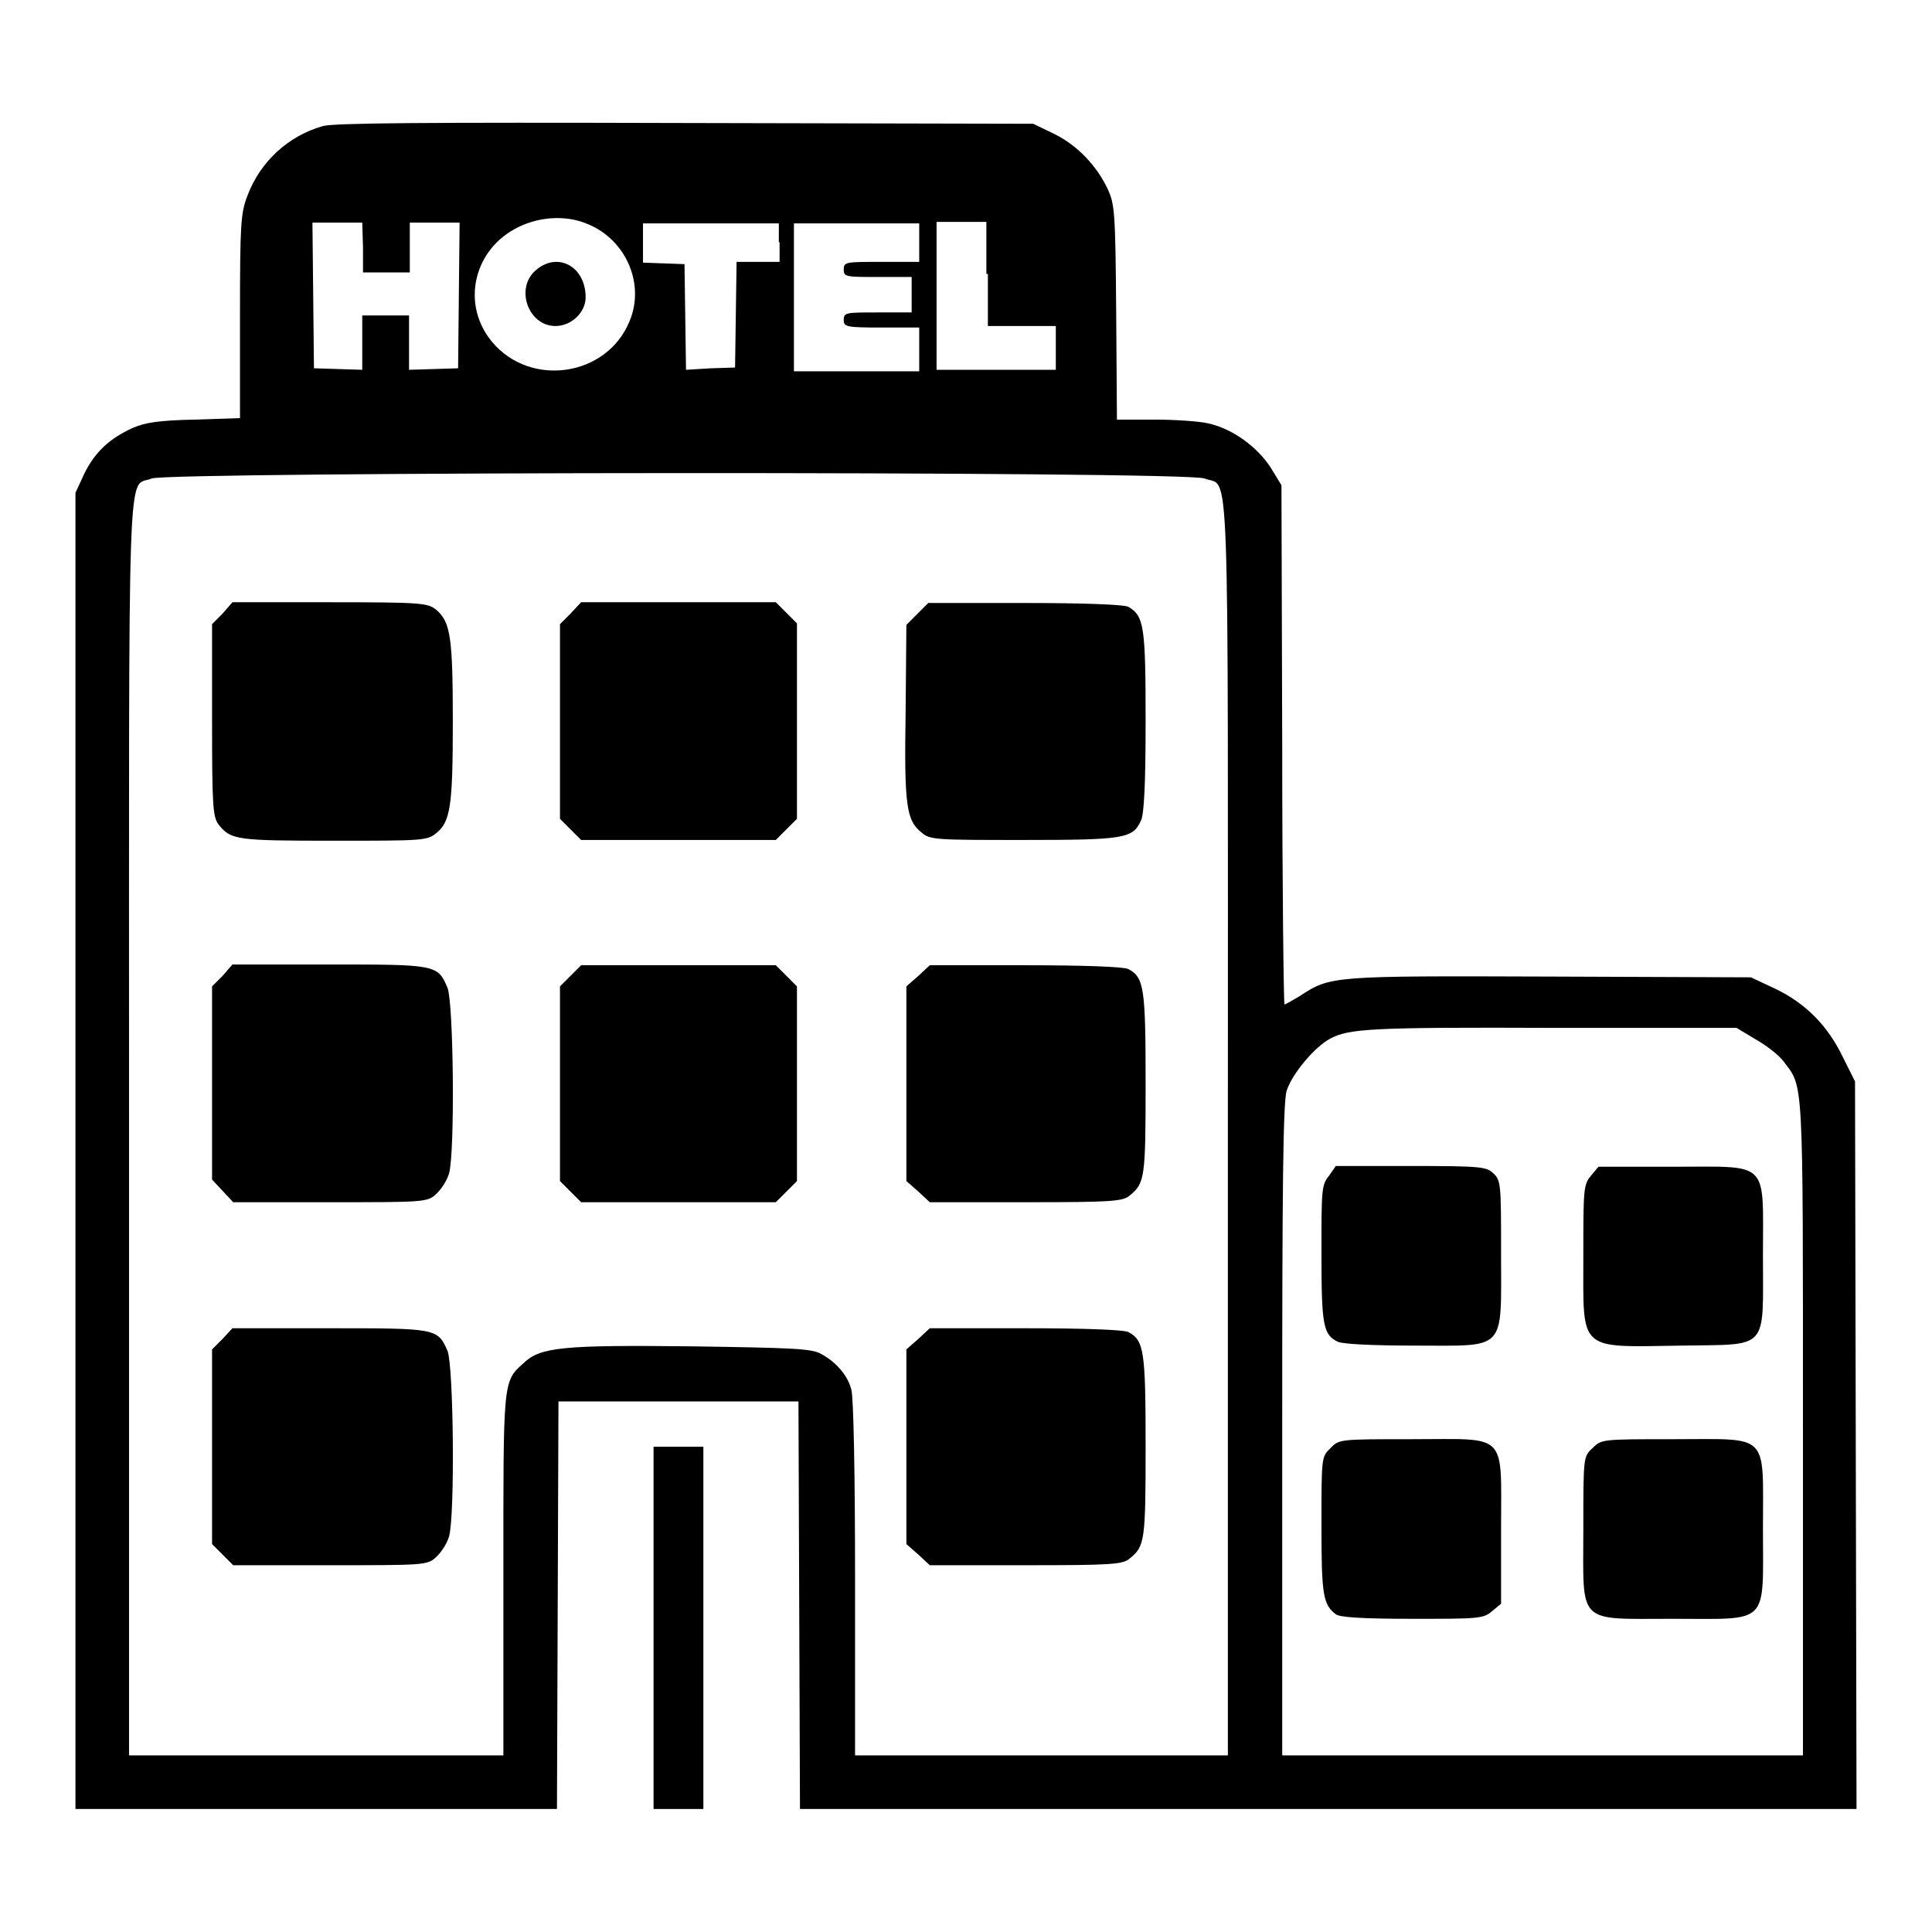
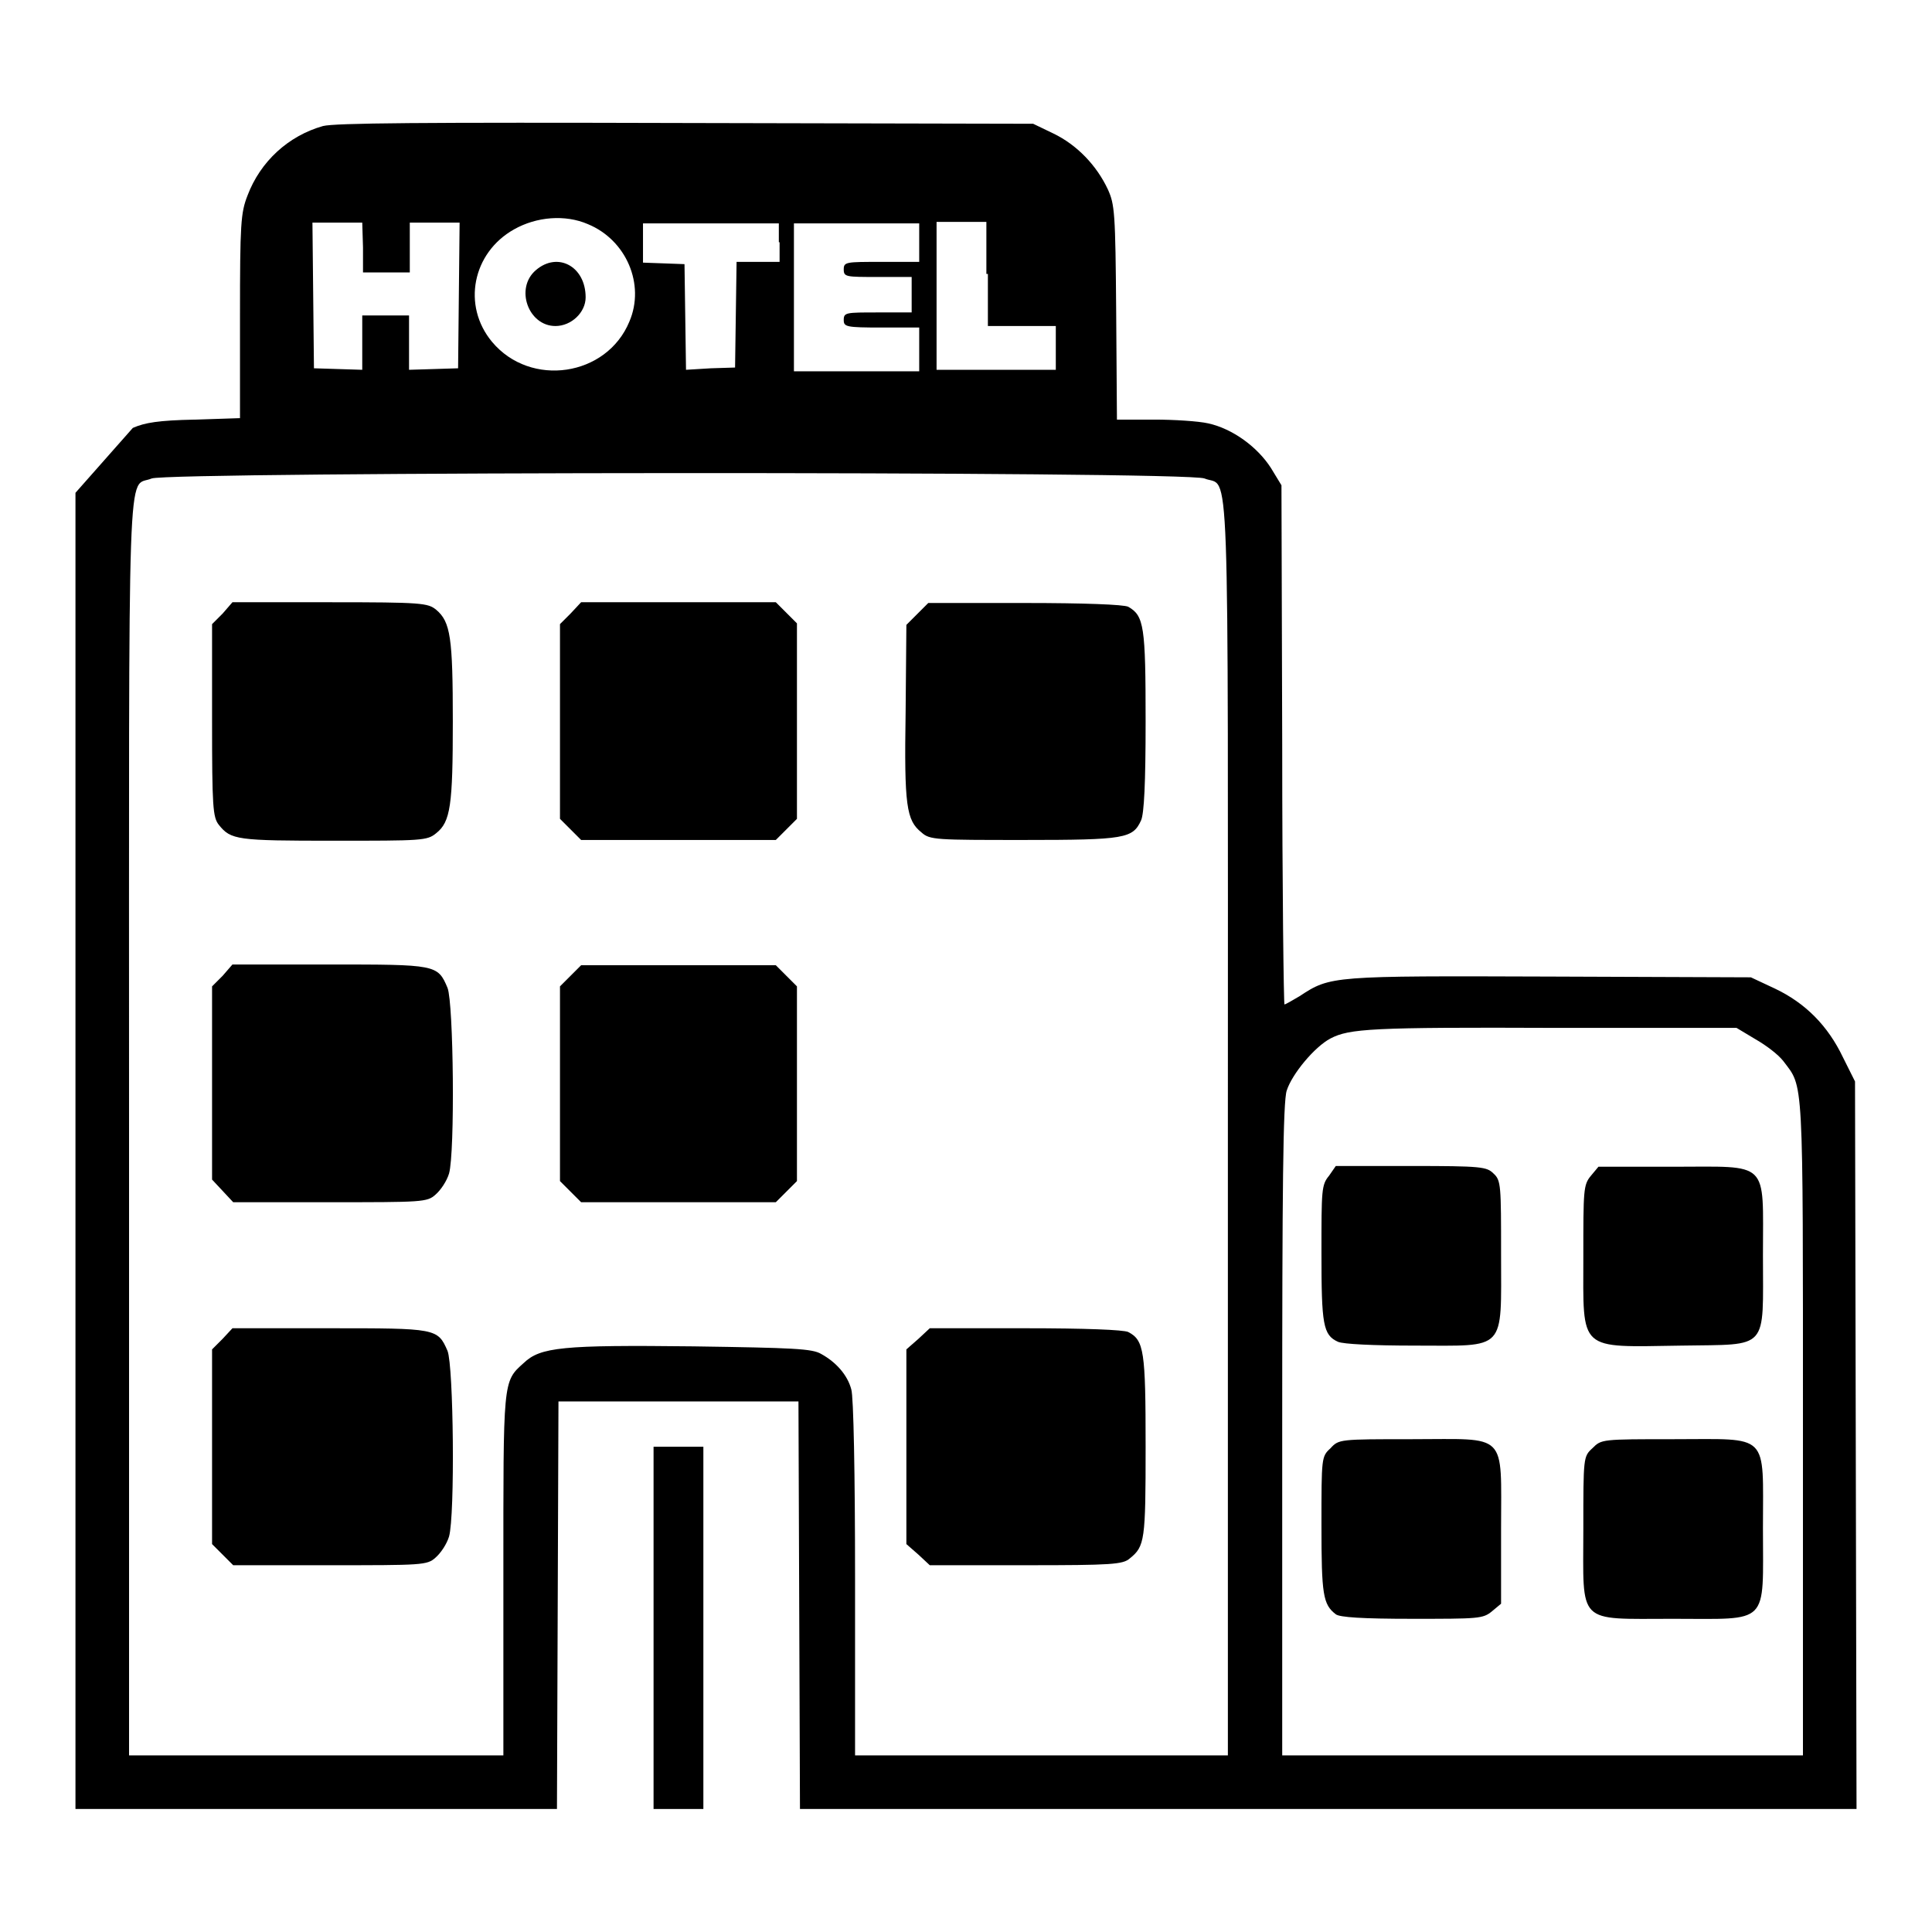
<svg xmlns="http://www.w3.org/2000/svg" version="1.1" x="0px" y="0px" viewBox="0 0 256 256" enable-background="new 0 0 256 256" xml:space="preserve">
  <g>
    <g>
      <g>
-         <path fill="#000000" d="M42.8,16.7c-4.6,1.3-8.3,4.7-10,9.2c-0.9,2.3-1,3.7-1,16v13.5l-6,0.2c-4.8,0.1-6.6,0.4-8.2,1.1c-3.1,1.4-5,3.2-6.4,6L10,65.3v87.2v87.2h31.9h31.9l0.1-27l0.1-27h15.9h15.9l0.1,27l0.1,27h69.9H246l-0.1-48.2l-0.1-48.2l-1.6-3.2c-2-4.2-5-7.2-9-9.1l-3.2-1.5l-26.6-0.1c-29-0.1-29.1-0.1-33.2,2.6c-1,0.6-1.9,1.1-2,1.1c-0.1,0-0.3-15.5-0.3-34.4l-0.1-34.4l-1.4-2.3c-1.8-2.8-5.1-5.2-8.3-5.9c-1.3-0.3-4.6-0.5-7.1-0.5H148l-0.1-14.2c-0.1-13.3-0.2-14.3-1.1-16.3c-1.5-3.2-4.1-5.9-7.2-7.4l-2.7-1.3l-45.9-0.1C55.6,16.2,44.4,16.3,42.8,16.7z M77.9,29.7c5.1,2.1,7.6,8,5.5,12.9c-3,7.3-13.1,8.8-18.2,2.7c-4-4.8-2.6-11.8,2.9-14.9C71.1,28.7,74.9,28.4,77.9,29.7z M48.1,32.8v3.3h3.1h3.1v-3.3v-3.3h3.3h3.3l-0.1,9.6l-0.1,9.7l-3.2,0.1L54.2,49v-3.6v-3.6h-3.1h-3.1v3.6V49l-3.2-0.1l-3.2-0.1l-0.1-9.7l-0.1-9.6h3.3h3.3L48.1,32.8L48.1,32.8z M103.3,32.1v2.6h-2.9h-2.8l-0.1,7l-0.1,7l-3.2,0.1L90.9,49l-0.1-7l-0.1-7l-2.7-0.1l-2.8-0.1v-2.6v-2.6h9h9V32.1z M121.8,32.1v2.6h-5c-4.7,0-5,0-5,1s0.3,1,4.5,1h4.5V39v2.4h-4.5c-4.2,0-4.5,0-4.5,1c0,0.9,0.3,1,5,1h5v2.9v2.9h-8.3h-8.3v-9.8v-9.8h8.3h8.3V32.1z M130.9,36.3v6.9h4.5h4.5v2.9v2.9H132h-7.9v-9.8v-9.8h3.3h3.3V36.3z M159.6,63.4c3.4,1.4,3.1-6.3,3.1,86v83.2H138h-24.7v-23.5c0-13.8-0.2-24.1-0.5-25c-0.5-1.9-2-3.6-4-4.7c-1.2-0.7-3.6-0.8-16.9-1c-17.4-0.2-20.3,0.1-22.5,2.2c-2.8,2.5-2.7,2.2-2.7,28.2v23.8H41.9H17.1v-83.2c0-92.1-0.3-84.6,3-86C22.4,62.5,157.3,62.4,159.6,63.4z M232.6,137.7c1.4,0.8,3,2,3.7,2.9c2.7,3.6,2.6,1.3,2.6,48.5v43.5h-34.5h-34.5v-43.1c0-31.7,0.1-43.6,0.6-45c0.7-2.2,3.7-5.8,5.8-6.9c2.5-1.3,5.4-1.5,29.8-1.4l24,0L232.6,137.7z" />
+         <path fill="#000000" d="M42.8,16.7c-4.6,1.3-8.3,4.7-10,9.2c-0.9,2.3-1,3.7-1,16v13.5l-6,0.2c-4.8,0.1-6.6,0.4-8.2,1.1L10,65.3v87.2v87.2h31.9h31.9l0.1-27l0.1-27h15.9h15.9l0.1,27l0.1,27h69.9H246l-0.1-48.2l-0.1-48.2l-1.6-3.2c-2-4.2-5-7.2-9-9.1l-3.2-1.5l-26.6-0.1c-29-0.1-29.1-0.1-33.2,2.6c-1,0.6-1.9,1.1-2,1.1c-0.1,0-0.3-15.5-0.3-34.4l-0.1-34.4l-1.4-2.3c-1.8-2.8-5.1-5.2-8.3-5.9c-1.3-0.3-4.6-0.5-7.1-0.5H148l-0.1-14.2c-0.1-13.3-0.2-14.3-1.1-16.3c-1.5-3.2-4.1-5.9-7.2-7.4l-2.7-1.3l-45.9-0.1C55.6,16.2,44.4,16.3,42.8,16.7z M77.9,29.7c5.1,2.1,7.6,8,5.5,12.9c-3,7.3-13.1,8.8-18.2,2.7c-4-4.8-2.6-11.8,2.9-14.9C71.1,28.7,74.9,28.4,77.9,29.7z M48.1,32.8v3.3h3.1h3.1v-3.3v-3.3h3.3h3.3l-0.1,9.6l-0.1,9.7l-3.2,0.1L54.2,49v-3.6v-3.6h-3.1h-3.1v3.6V49l-3.2-0.1l-3.2-0.1l-0.1-9.7l-0.1-9.6h3.3h3.3L48.1,32.8L48.1,32.8z M103.3,32.1v2.6h-2.9h-2.8l-0.1,7l-0.1,7l-3.2,0.1L90.9,49l-0.1-7l-0.1-7l-2.7-0.1l-2.8-0.1v-2.6v-2.6h9h9V32.1z M121.8,32.1v2.6h-5c-4.7,0-5,0-5,1s0.3,1,4.5,1h4.5V39v2.4h-4.5c-4.2,0-4.5,0-4.5,1c0,0.9,0.3,1,5,1h5v2.9v2.9h-8.3h-8.3v-9.8v-9.8h8.3h8.3V32.1z M130.9,36.3v6.9h4.5h4.5v2.9v2.9H132h-7.9v-9.8v-9.8h3.3h3.3V36.3z M159.6,63.4c3.4,1.4,3.1-6.3,3.1,86v83.2H138h-24.7v-23.5c0-13.8-0.2-24.1-0.5-25c-0.5-1.9-2-3.6-4-4.7c-1.2-0.7-3.6-0.8-16.9-1c-17.4-0.2-20.3,0.1-22.5,2.2c-2.8,2.5-2.7,2.2-2.7,28.2v23.8H41.9H17.1v-83.2c0-92.1-0.3-84.6,3-86C22.4,62.5,157.3,62.4,159.6,63.4z M232.6,137.7c1.4,0.8,3,2,3.7,2.9c2.7,3.6,2.6,1.3,2.6,48.5v43.5h-34.5h-34.5v-43.1c0-31.7,0.1-43.6,0.6-45c0.7-2.2,3.7-5.8,5.8-6.9c2.5-1.3,5.4-1.5,29.8-1.4l24,0L232.6,137.7z" />
        <path fill="#000000" d="M71,35.8c-2.8,2.4-1,7.4,2.6,7.4c2.1,0,4-1.8,4-3.8C77.6,35.3,73.9,33.3,71,35.8z" />
        <path fill="#000000" d="M29.5,81.3l-1.4,1.4v12.8c0,11.4,0.1,12.8,0.9,13.8c1.6,2,2.4,2.1,15.2,2.1c11.7,0,12.4,0,13.6-1c1.9-1.5,2.2-3.7,2.2-14.8s-0.3-13.2-2.2-14.8c-1.1-0.9-1.9-1-14-1H30.8L29.5,81.3z" />
        <path fill="#000000" d="M75.6,81.3l-1.4,1.4v12.9v12.9l1.4,1.4l1.4,1.4h12.9h12.9l1.4-1.4l1.4-1.4V95.6V82.6l-1.4-1.4l-1.4-1.4H89.9H77L75.6,81.3z" />
        <path fill="#000000" d="M121.5,81.4l-1.4,1.4L120,94.3c-0.2,12.5,0.1,14.4,2.1,16c1.1,1,1.9,1,13.6,1c13.4,0,14.4-0.2,15.5-2.6c0.4-0.9,0.6-4.9,0.6-13.1c0-12.6-0.2-14-2.3-15.2c-0.6-0.3-5.9-0.5-13.7-0.5H123L121.5,81.4z" />
        <path fill="#000000" d="M29.5,129.3l-1.4,1.4v12.8v12.8l1.4,1.5l1.4,1.5h12.8c12.2,0,12.9,0,14-1c0.7-0.6,1.5-1.8,1.8-2.8c0.8-2.8,0.6-22.6-0.2-24.6c-1.3-3.1-1.5-3.1-15.7-3.1H30.8L29.5,129.3z" />
        <path fill="#000000" d="M75.6,129.3l-1.4,1.4v12.9v12.9l1.4,1.4l1.4,1.4h12.9h12.9l1.4-1.4l1.4-1.4v-12.9v-12.9l-1.4-1.4l-1.4-1.4H89.9H77L75.6,129.3z" />
-         <path fill="#000000" d="M121.7,129.3l-1.6,1.4v12.9v12.9l1.6,1.4l1.5,1.4H136c11.3,0,12.8-0.1,13.7-0.9c2-1.6,2.1-2.4,2.1-14.8c0-12.7-0.2-14.1-2.3-15.2c-0.6-0.3-5.8-0.5-13.6-0.5h-12.7L121.7,129.3z" />
        <path fill="#000000" d="M29.5,177.4l-1.4,1.4v12.9v12.9l1.4,1.4l1.4,1.4h12.8c12.2,0,12.9,0,14-1c0.7-0.6,1.5-1.8,1.8-2.8c0.8-2.8,0.6-22.6-0.2-24.6C58,176,57.8,176,43.6,176H30.8L29.5,177.4z" />
        <path fill="#000000" d="M121.7,177.4l-1.6,1.4v12.9v12.9l1.6,1.4l1.5,1.4H136c11.3,0,12.8-0.1,13.7-0.9c2-1.6,2.1-2.4,2.1-14.8c0-12.7-0.2-14.1-2.3-15.2c-0.6-0.3-5.8-0.5-13.6-0.5h-12.7L121.7,177.4z" />
        <path fill="#000000" d="M176.1,155.8c-1,1.2-1,1.9-1,10.2c0,9.5,0.2,10.9,2.2,11.8c0.7,0.3,4.6,0.5,10.2,0.5c12.2,0,11.4,0.9,11.4-12.1c0-9.1,0-9.8-1-10.7c-0.9-0.9-1.6-1-10.9-1h-10L176.1,155.8z" />
        <path fill="#000000" d="M210.8,155.8c-1,1.2-1,1.9-1,10.7c0,12.7-0.8,12,13,11.8c11.7-0.2,10.8,0.8,10.8-12c0-12.7,1-11.7-12-11.7h-9.8L210.8,155.8z" />
        <path fill="#000000" d="M176.3,191.9c-1.2,1.1-1.2,1.2-1.2,10.2c0,9.2,0.2,10.5,1.9,11.8c0.5,0.4,3.5,0.6,10.1,0.6c8.8,0,9.4,0,10.6-1l1.2-1v-9.9c0-13,1-11.9-11.8-11.9C177.5,190.7,177.4,190.7,176.3,191.9z" />
        <path fill="#000000" d="M211,191.9c-1.2,1.1-1.2,1.2-1.2,10.7c0,12.8-1,11.9,11.9,11.9s11.9,1,11.9-12c0-12.8,1-11.8-11.8-11.8C212.2,190.7,212.2,190.7,211,191.9z" />
        <path fill="#000000" d="M86.6,215.7v24h3.3h3.3v-24v-24h-3.3h-3.3V215.7z" />
      </g>
    </g>
  </g>
</svg>